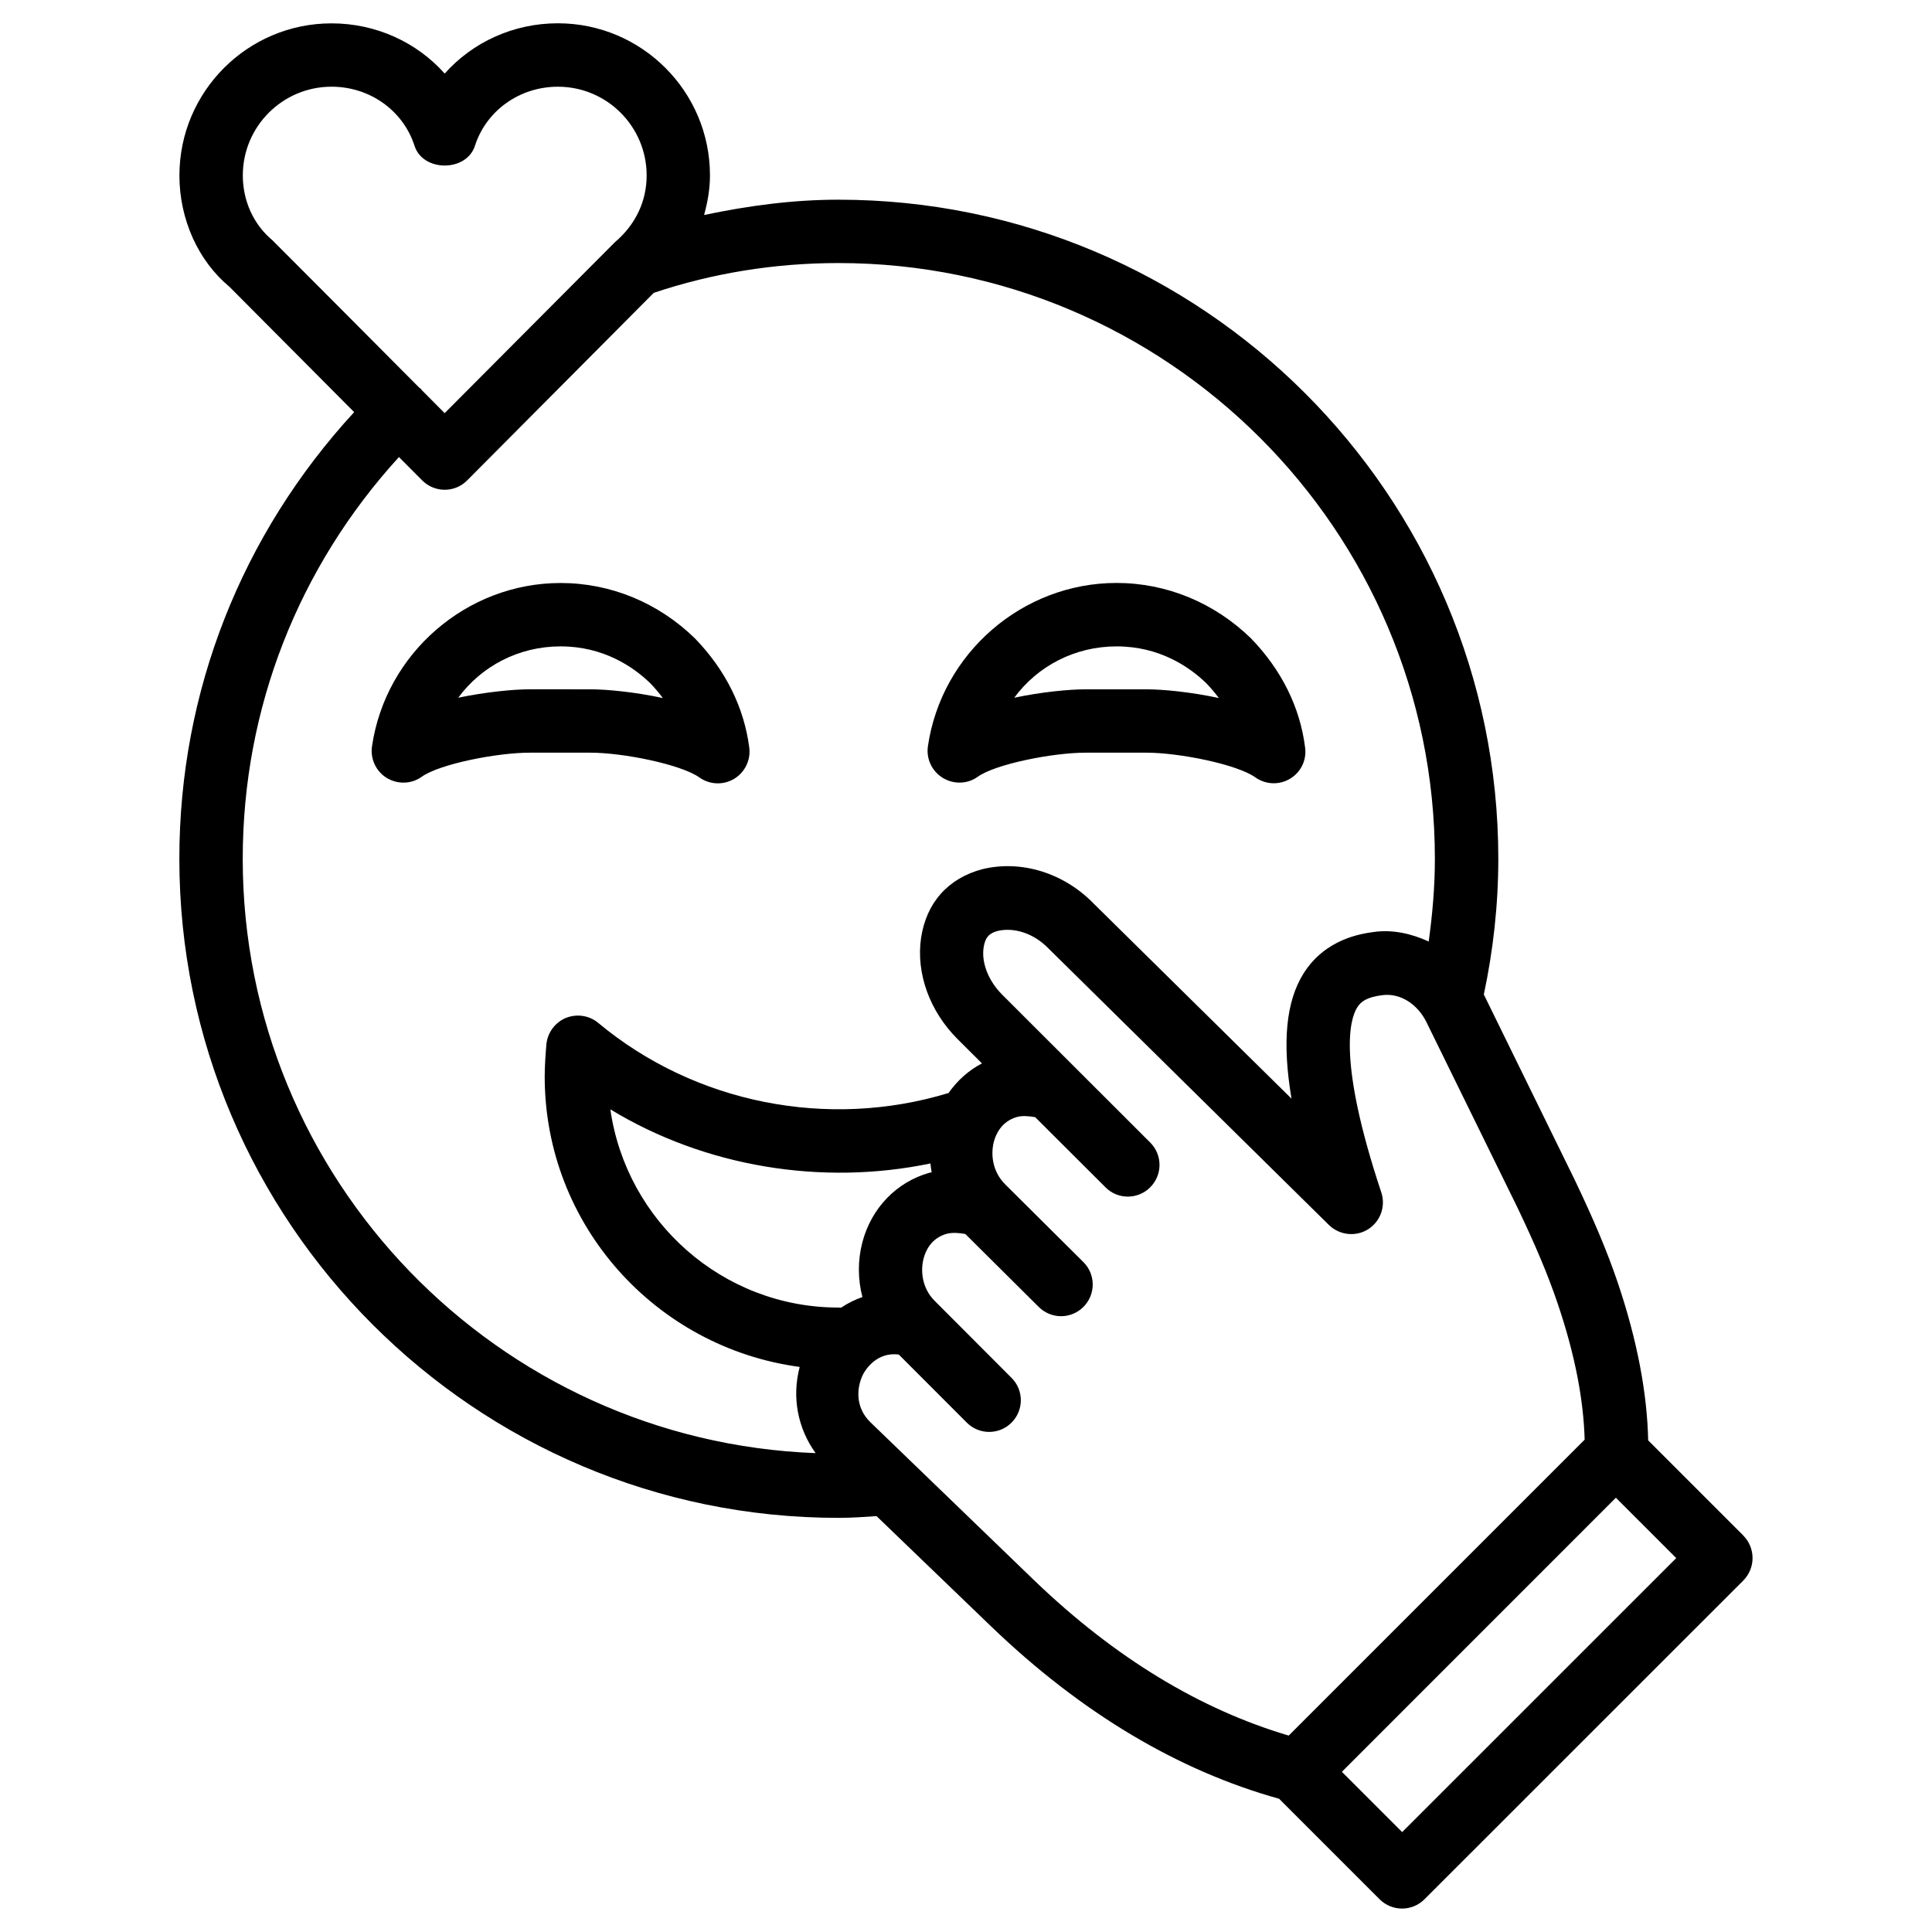
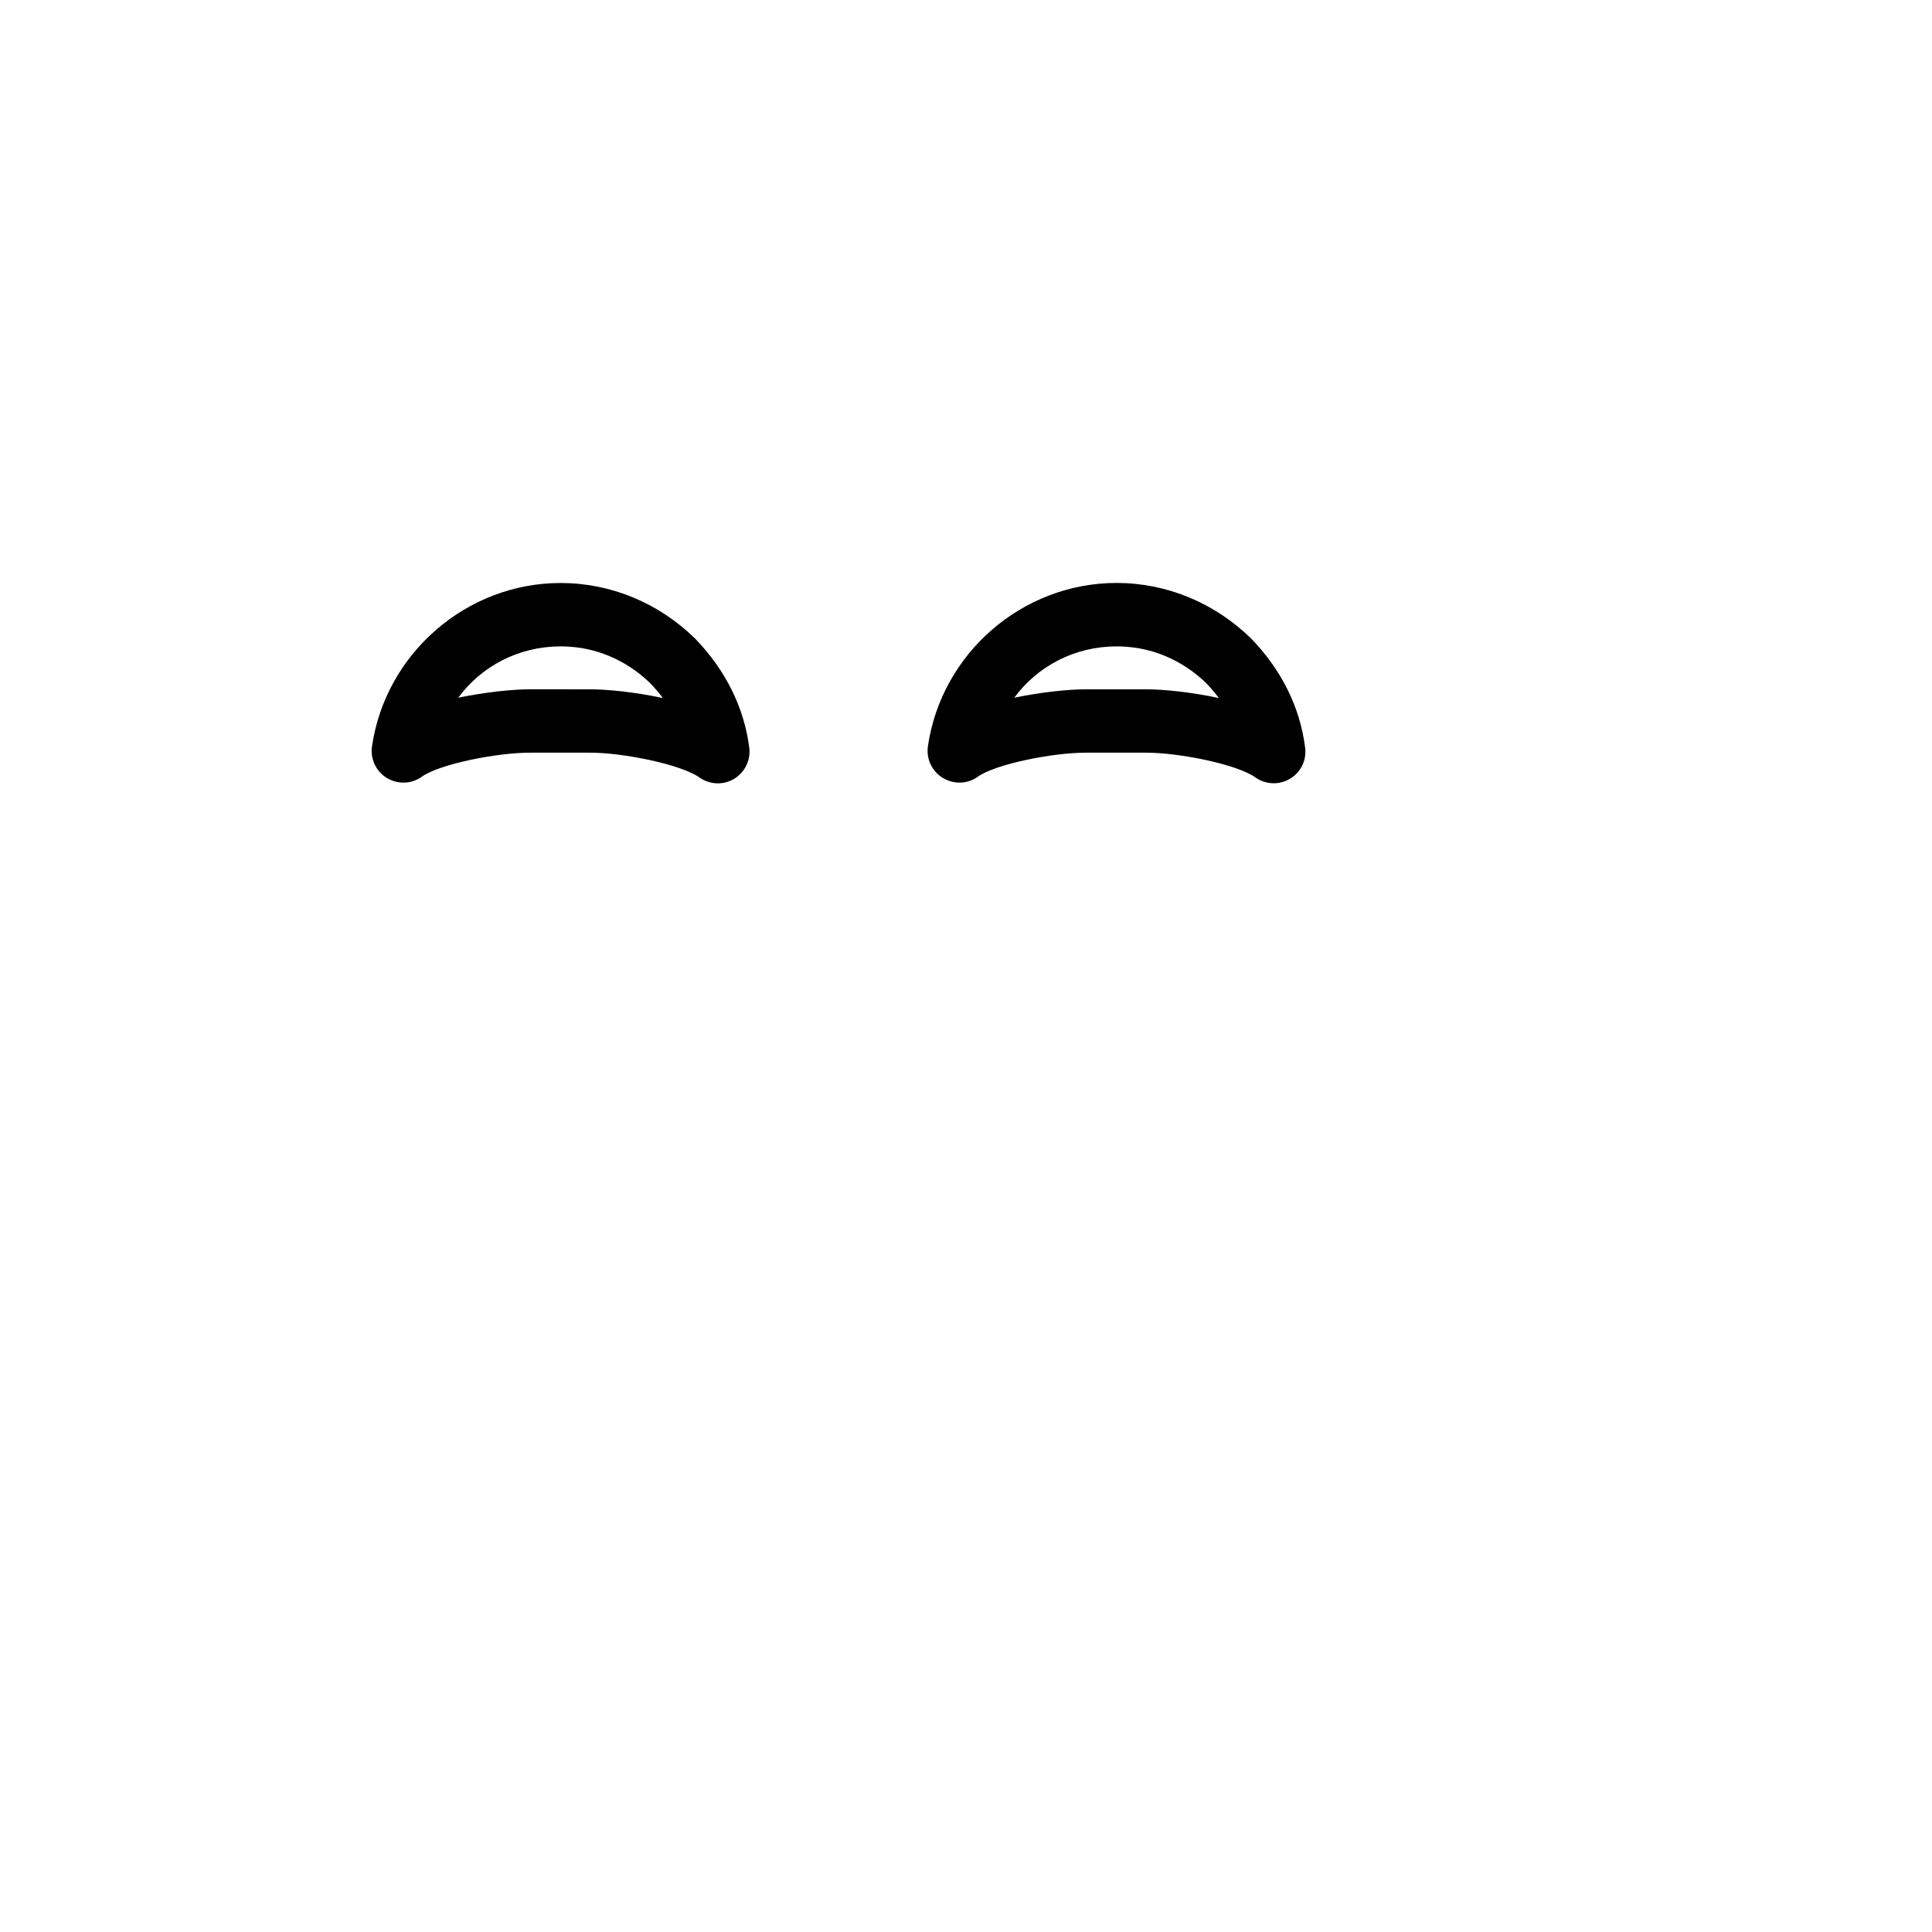
<svg xmlns="http://www.w3.org/2000/svg" fill="#000000" width="800px" height="800px" version="1.1" viewBox="144 144 512 512">
  <g>
-     <path d="m606.02 550.95-25.234-25.234c-0.273-12.324-2.812-26.281-8.102-41.922-2.75-8.102-6.277-16.48-11.441-27.27l-23.973-48.891c-0.02-0.02-0.043-0.043-0.043-0.062 2.457-11.566 3.84-23.617 3.84-36 0-96.289-78.449-174.65-174.89-174.65-12.219 0-24.035 1.637-35.582 4.051 0.922-3.379 1.555-6.863 1.555-10.496 0-22.23-18.074-40.305-40.305-40.305-11.797 0-22.609 5.016-29.996 13.328-7.387-8.289-18.176-13.309-29.996-13.309-22.23 0-40.305 18.074-40.305 40.305 0 11.754 5.059 22.715 13.289 29.535 0 0 18.242 18.348 33.02 33.188-29.828 32.41-46.328 74.02-46.328 118.35 0 96.289 78.344 174.68 174.65 174.68 3.465 0 6.781-0.23 10.117-0.461l30.312 29.18c23.973 23.051 49.668 38.289 76.367 45.723l26.641 26.641c1.637 1.637 3.801 2.457 5.941 2.457s4.305-0.82 5.941-2.457l84.492-84.473c1.555-1.574 2.457-3.715 2.457-5.941 0-2.227-0.859-4.367-2.434-5.961zm-389.84-343.29c-4.977-4.156-7.832-10.41-7.832-17.172 0-12.973 10.539-23.512 23.512-23.512 10.141 0 18.977 6.297 22 15.68 2.227 6.949 13.75 6.949 15.996 0 3.023-9.379 11.859-15.676 22-15.676 12.973 0 23.512 10.539 23.512 23.512 0 6.738-2.856 12.992-8.418 17.695l-45.113 45.301c-1.762-1.785-3.863-3.883-6.109-6.152-0.082-0.105-0.105-0.23-0.211-0.316-0.105-0.105-0.23-0.125-0.336-0.211-15.281-15.363-38.582-38.77-39-39.148zm-7.852 163.91c0-39.82 14.738-77.23 41.395-106.45 2.898 2.918 5.312 5.332 6.191 6.215 1.574 1.574 3.715 2.457 5.941 2.457 2.227 0 4.367-0.883 5.941-2.477l49.457-49.711c15.43-5.164 31.867-7.894 48.934-7.894 87.16 0 158.07 70.828 158.07 157.86 0 7.496-0.652 14.777-1.637 21.938-4.598-2.098-9.594-3.234-14.59-2.519-3.148 0.441-12.785 1.742-18.598 11.02-4.617 7.391-5.688 18.18-3.168 33.145l-52.355-51.621c-7.894-8.164-19.207-11.715-29.578-9.195-9.07 2.414-14.84 8.859-16.246 18.262-1.344 9.363 2.289 19.398 9.699 26.785l6.445 6.422c-3.57 1.867-6.527 4.555-8.859 7.852-31.805 9.676-67.07 2.875-92.828-18.578-2.414-2.016-5.731-2.477-8.629-1.301-2.875 1.219-4.848 3.945-5.121 7.055-0.23 2.812-0.441 5.648-0.441 8.438 0 39.484 29.535 71.875 67.574 76.977-2.098 7.977-0.566 16.184 4.219 22.84-84.223-3.18-151.82-72.496-151.82-157.52zm164.2 101.69c-1.258 4.828-1.195 9.805 0.02 14.465-2.016 0.715-3.883 1.637-5.668 2.832-0.23 0.02-0.461-0.062-0.691-0.043-30.711 0-56.215-22.883-60.438-52.523 25.129 15.262 56.027 20.32 84.828 14.336 0.082 0.797 0.188 1.574 0.316 2.371-0.188 0.043-0.379 0.02-0.547 0.082-8.773 2.461-15.449 9.391-17.82 18.48zm2.141 47.652c-4.137-4.008-3.633-9.32-1.953-12.68 0.734-1.449 3.758-6.004 9.469-5.269l18.012 18.031c1.637 1.66 3.801 2.477 5.941 2.477s4.305-0.82 5.918-2.457c3.297-3.273 3.297-8.586 0.02-11.859l-20.363-20.402c-3.441-3.422-3.777-8.062-2.961-11.211 0.504-1.973 1.973-5.414 6.129-6.57 1.637-0.418 3.297-0.23 4.934 0.043l19.461 19.332c1.637 1.637 3.801 2.457 5.918 2.457 2.164 0 4.305-0.84 5.941-2.477 3.273-3.297 3.254-8.605-0.02-11.859l-20.762-20.637c-3.441-3.441-3.801-8.062-2.981-11.23 0.504-1.953 1.996-5.414 6.129-6.59 1.555-0.418 3.191-0.211 4.828 0.043l18.641 18.598c3.234 3.273 8.586 3.297 11.859-0.02 3.273-3.273 3.273-8.586-0.02-11.859l-39.215-39.172c-3.633-3.633-5.519-8.418-4.934-12.469 0.418-2.664 1.387-3.801 3.758-4.43 4.449-1.027 9.637 0.691 13.52 4.723l74.25 73.219c2.793 2.707 7.094 3.168 10.328 1.156 3.297-2.059 4.766-6.086 3.547-9.781-11.609-34.91-8.332-45.93-6.402-49.016 0.965-1.555 2.457-2.731 6.633-3.273 4.809-0.652 9.488 2.434 11.82 7.328l23.992 48.891c4.828 10.078 8.125 17.926 10.645 25.359 4.68 13.75 6.906 25.758 7.199 36.211l-78.426 78.426c-23.301-6.887-45.91-20.469-67.281-40.977zm140.92 108.61-15.977-15.977 72.613-72.633 15.996 15.996z" />
    <path d="m329.36 350.04c1.449 1.027 3.148 1.555 4.871 1.555 1.492 0 2.981-0.398 4.324-1.195 2.856-1.727 4.43-4.981 4.008-8.273-1.363-10.621-6.277-20.57-14.379-28.926-9.719-9.492-22.375-14.699-35.621-14.699-24.898 0-46.371 18.621-49.98 43.285-0.484 3.34 1.066 6.637 3.922 8.379 2.918 1.762 6.551 1.637 9.258-0.316 4.723-3.379 19.941-6.383 28.613-6.383h16.102c8.668 0.004 24.012 3.109 28.883 6.574zm-63.922-21.141c6.152-8.355 16.016-13.602 27.121-13.602 11.336 0 19.25 5.394 23.742 9.742 1.238 1.281 2.352 2.602 3.359 3.945-7.43-1.594-14.777-2.309-19.188-2.309l-16.098-0.004c-4.367 0-11.609 0.715-18.938 2.227z" />
    <path d="m403.11 349.85c4.723-3.379 19.922-6.383 28.59-6.383h16.121c8.668 0 24.016 3.086 28.863 6.551 1.449 1.027 3.168 1.555 4.871 1.555 1.469 0 2.981-0.398 4.305-1.195 2.875-1.699 4.449-4.934 4.008-8.25-1.324-10.645-6.234-20.594-14.359-28.969-9.742-9.469-22.379-14.672-35.625-14.672-24.918 0-46.391 18.621-49.98 43.285-0.484 3.336 1.07 6.613 3.945 8.375 2.922 1.781 6.555 1.656 9.262-0.297zm36.801-34.551c11.336 0 19.25 5.394 23.742 9.742 1.238 1.281 2.352 2.602 3.359 3.945-7.43-1.594-14.777-2.309-19.188-2.309h-16.121c-4.367 0-11.609 0.691-18.914 2.227 6.148-8.359 16.016-13.605 27.121-13.605z" />
  </g>
</svg>